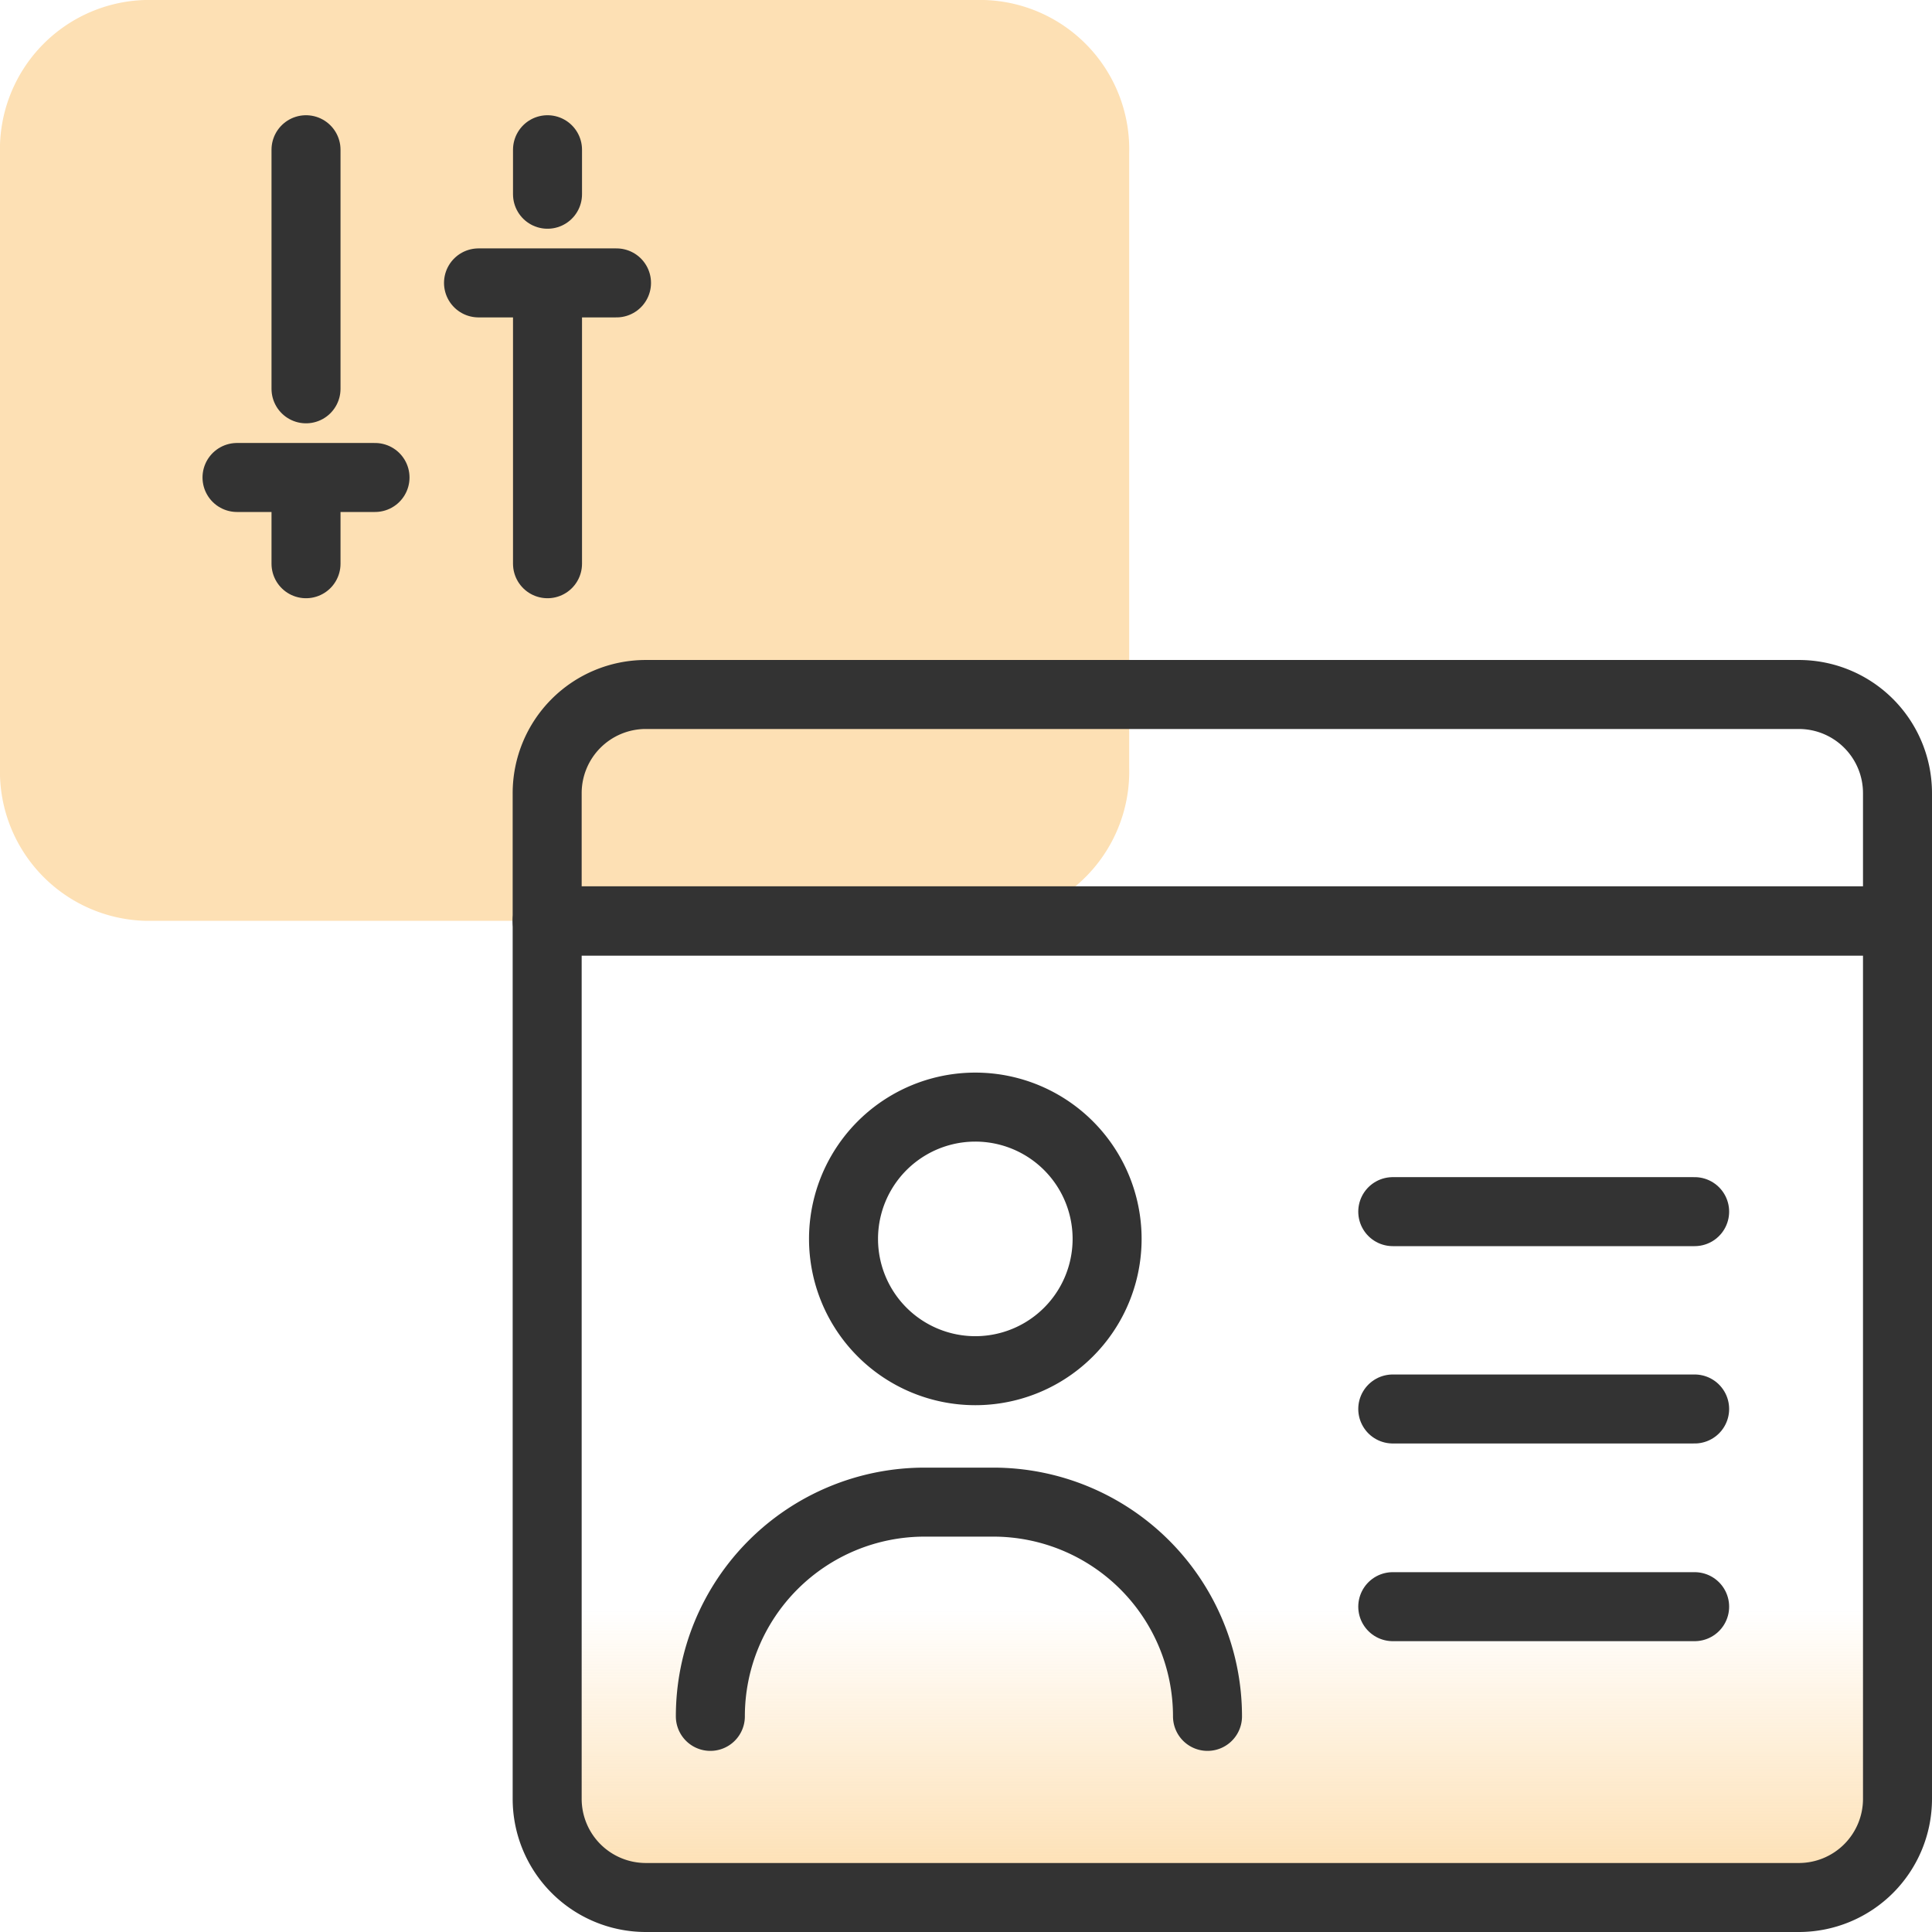
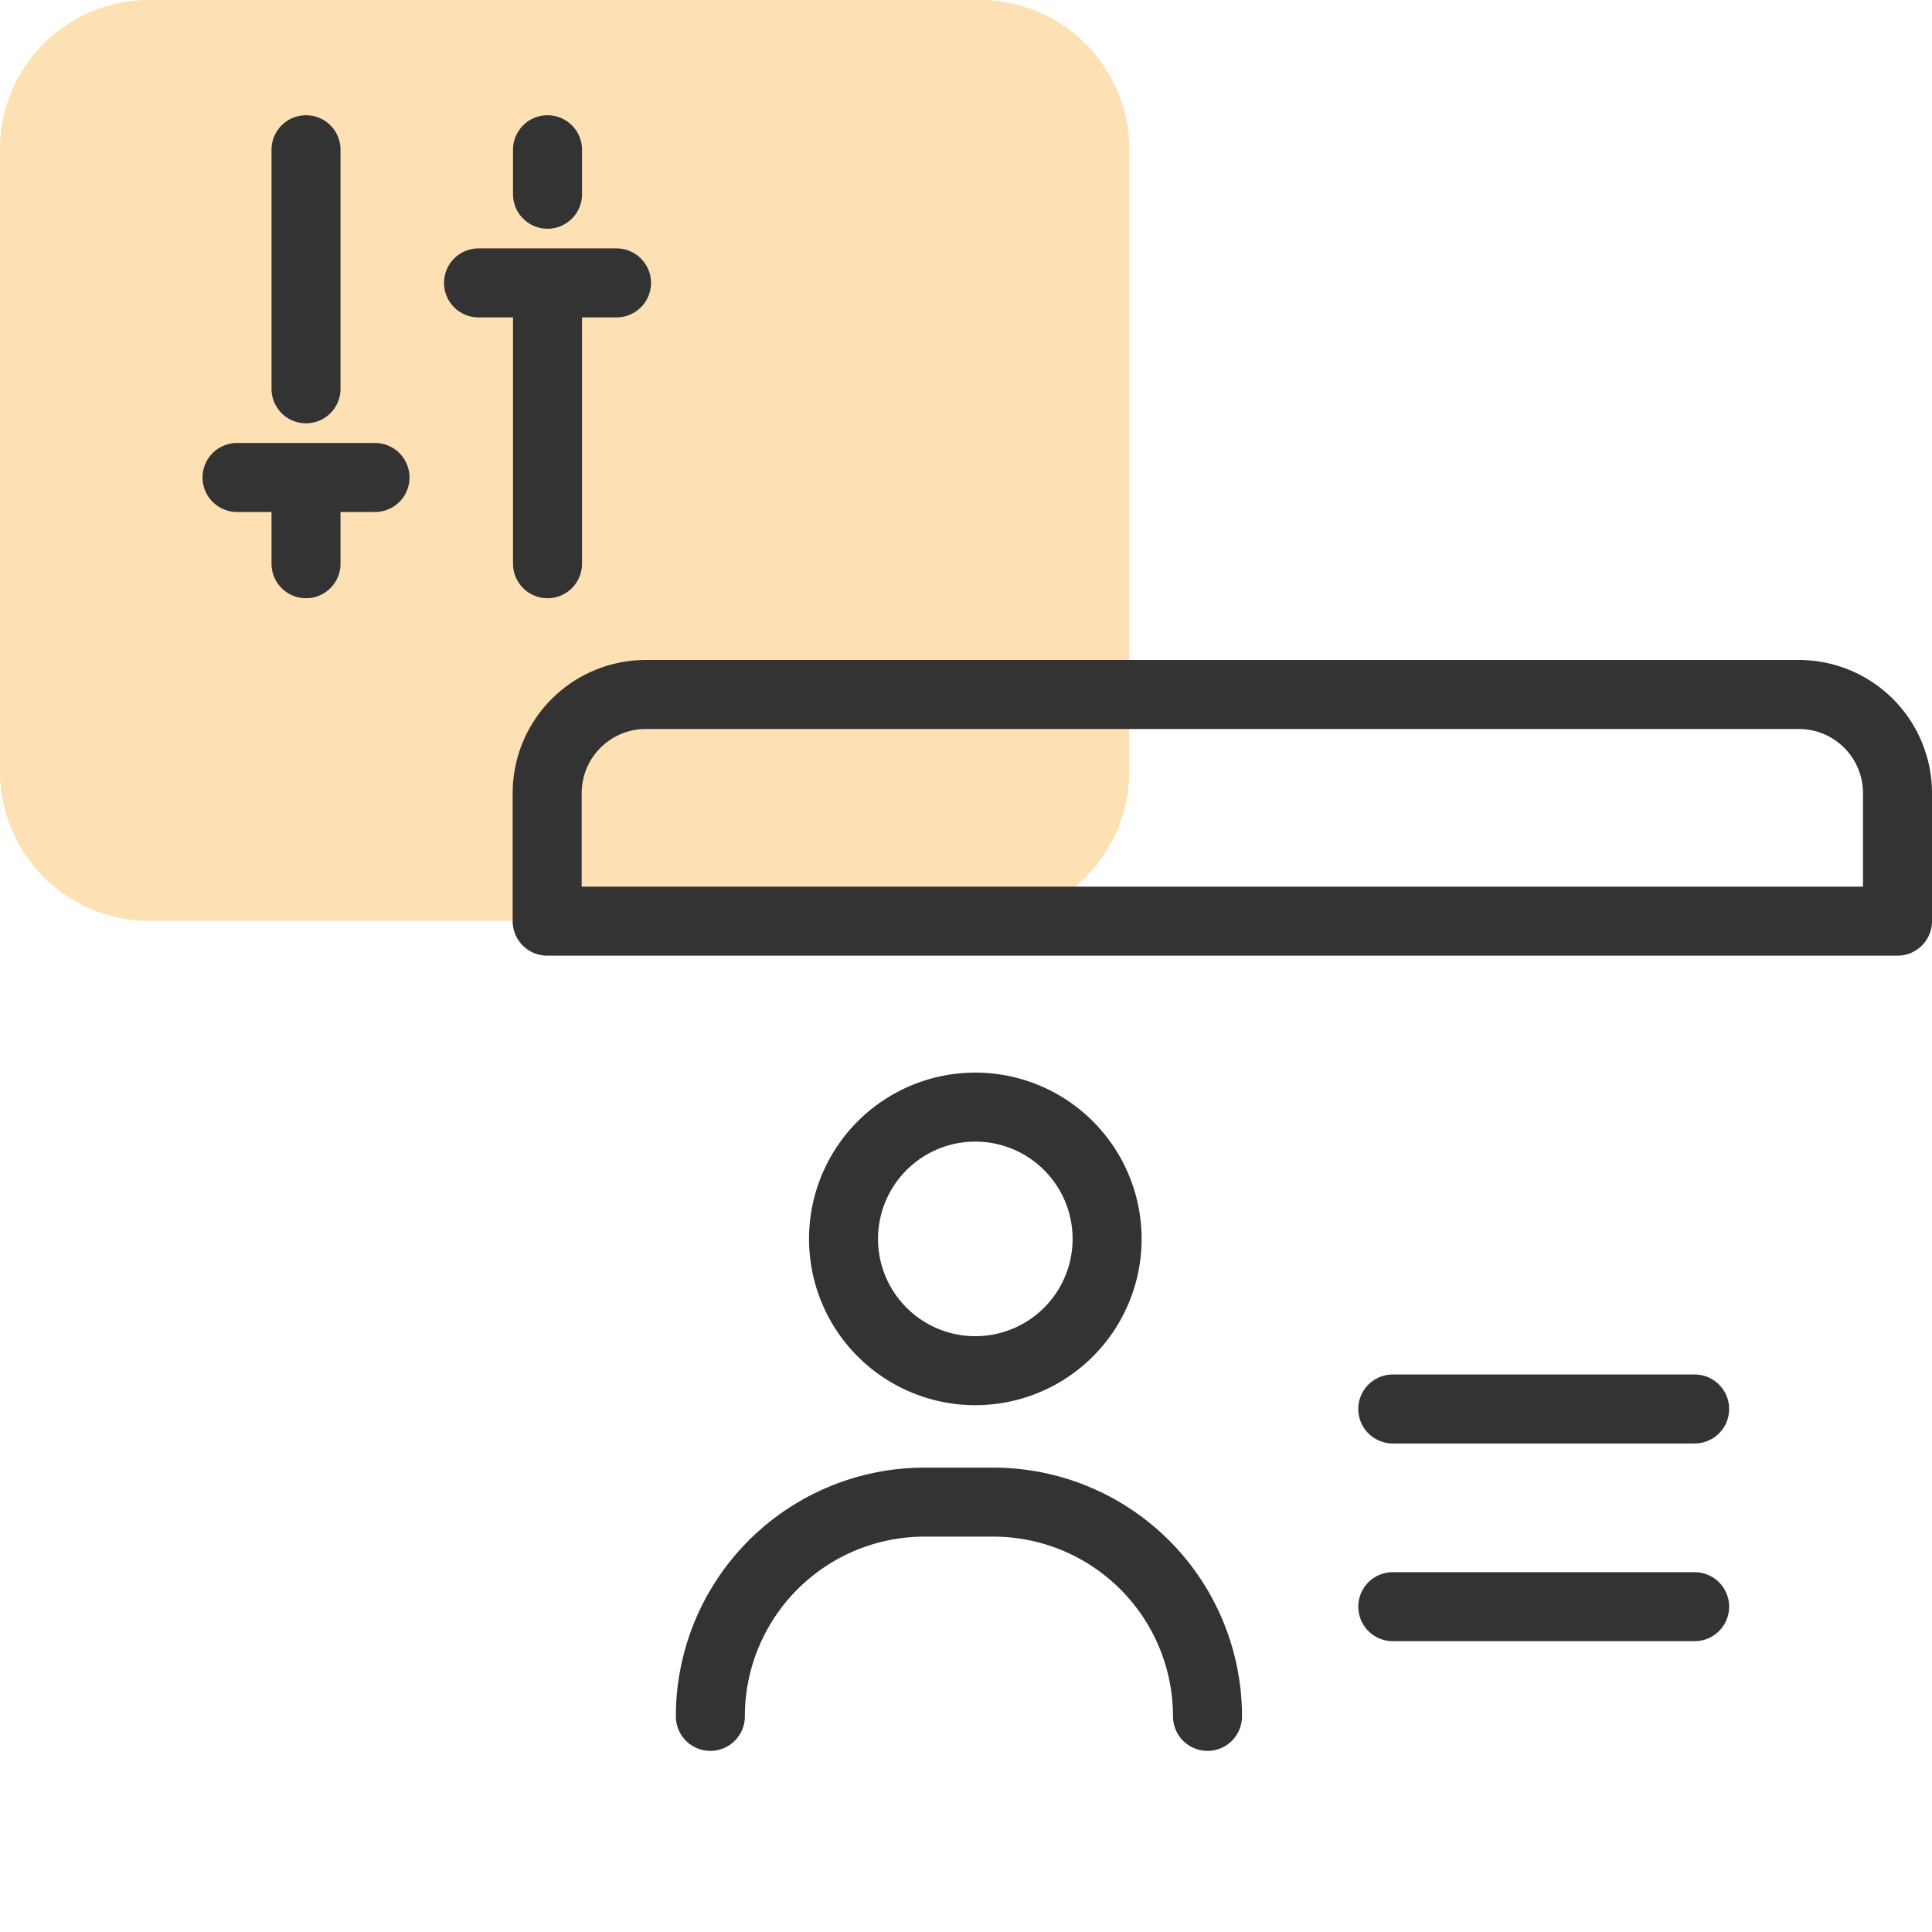
<svg xmlns="http://www.w3.org/2000/svg" id="Layer_1" data-name="Layer 1" viewBox="0 0 56 56">
  <defs>
    <style>.cls-1{fill:url(#linear-gradient);}.cls-2{fill:#fde0b4;}.cls-3,.cls-4{fill:none;stroke:#333;stroke-width:2px;}.cls-3{stroke-linecap:round;stroke-linejoin:round;}</style>
    <linearGradient id="linear-gradient" x1="35.43" y1="1.62" x2="35.43" y2="20.5" gradientTransform="matrix(1, 0, 0, -1, 0, 56)" gradientUnits="userSpaceOnUse">
      <stop offset="0" stop-color="#fde0b4" />
      <stop offset="0.41" stop-color="#fde0b4" stop-opacity="0" />
    </linearGradient>
  </defs>
-   <path class="cls-1" d="M52.14,55H18.72a2.86,2.86,0,0,1-2.86-2.86h0V26.69H55V52.14A2.86,2.86,0,0,1,52.14,55Z" />
  <path class="cls-2" d="M4.2,0H28.53a4.33,4.33,0,0,1,4.2,4.45V22.24a4.33,4.33,0,0,1-4.2,4.45H4.2A4.33,4.33,0,0,1,0,22.24V4.45A4.33,4.33,0,0,1,4.2,0Z" />
-   <path class="cls-3" d="M52.14,55H18.72a2.86,2.86,0,0,1-2.86-2.86h0V26.69H55V52.14A2.86,2.86,0,0,1,52.14,55Z" />
  <path class="cls-4" d="M28.27,32.09h0a3.82,3.82,0,0,1,3.82,3.82h0a3.82,3.82,0,0,1-3.82,3.82h0a3.82,3.82,0,0,1-3.82-3.82h0A3.82,3.82,0,0,1,28.27,32.09Z" />
  <path class="cls-3" d="M35,49.75h0a6.21,6.21,0,0,0-6.2-6.21h-2a6.21,6.21,0,0,0-6.21,6.21h0" />
  <path class="cls-3" d="M18.72,20.13H52.14A2.86,2.86,0,0,1,55,23h0v3.7H15.86V23a2.86,2.86,0,0,1,2.85-2.87Z" />
  <line class="cls-3" x1="40.37" y1="40.84" x2="49.12" y2="40.84" />
-   <line class="cls-3" x1="40.37" y1="35.12" x2="49.12" y2="35.12" />
  <line class="cls-3" x1="40.37" y1="46.57" x2="49.12" y2="46.57" />
  <path class="cls-3" d="M15.87,16.34V8.2m0,0h2m-2,0h-2m2-2.57V4.34" />
  <path class="cls-3" d="M8.87,16.34v-2.5m0,0h2m-2,0h-2m2-2.57V4.34" />
</svg>